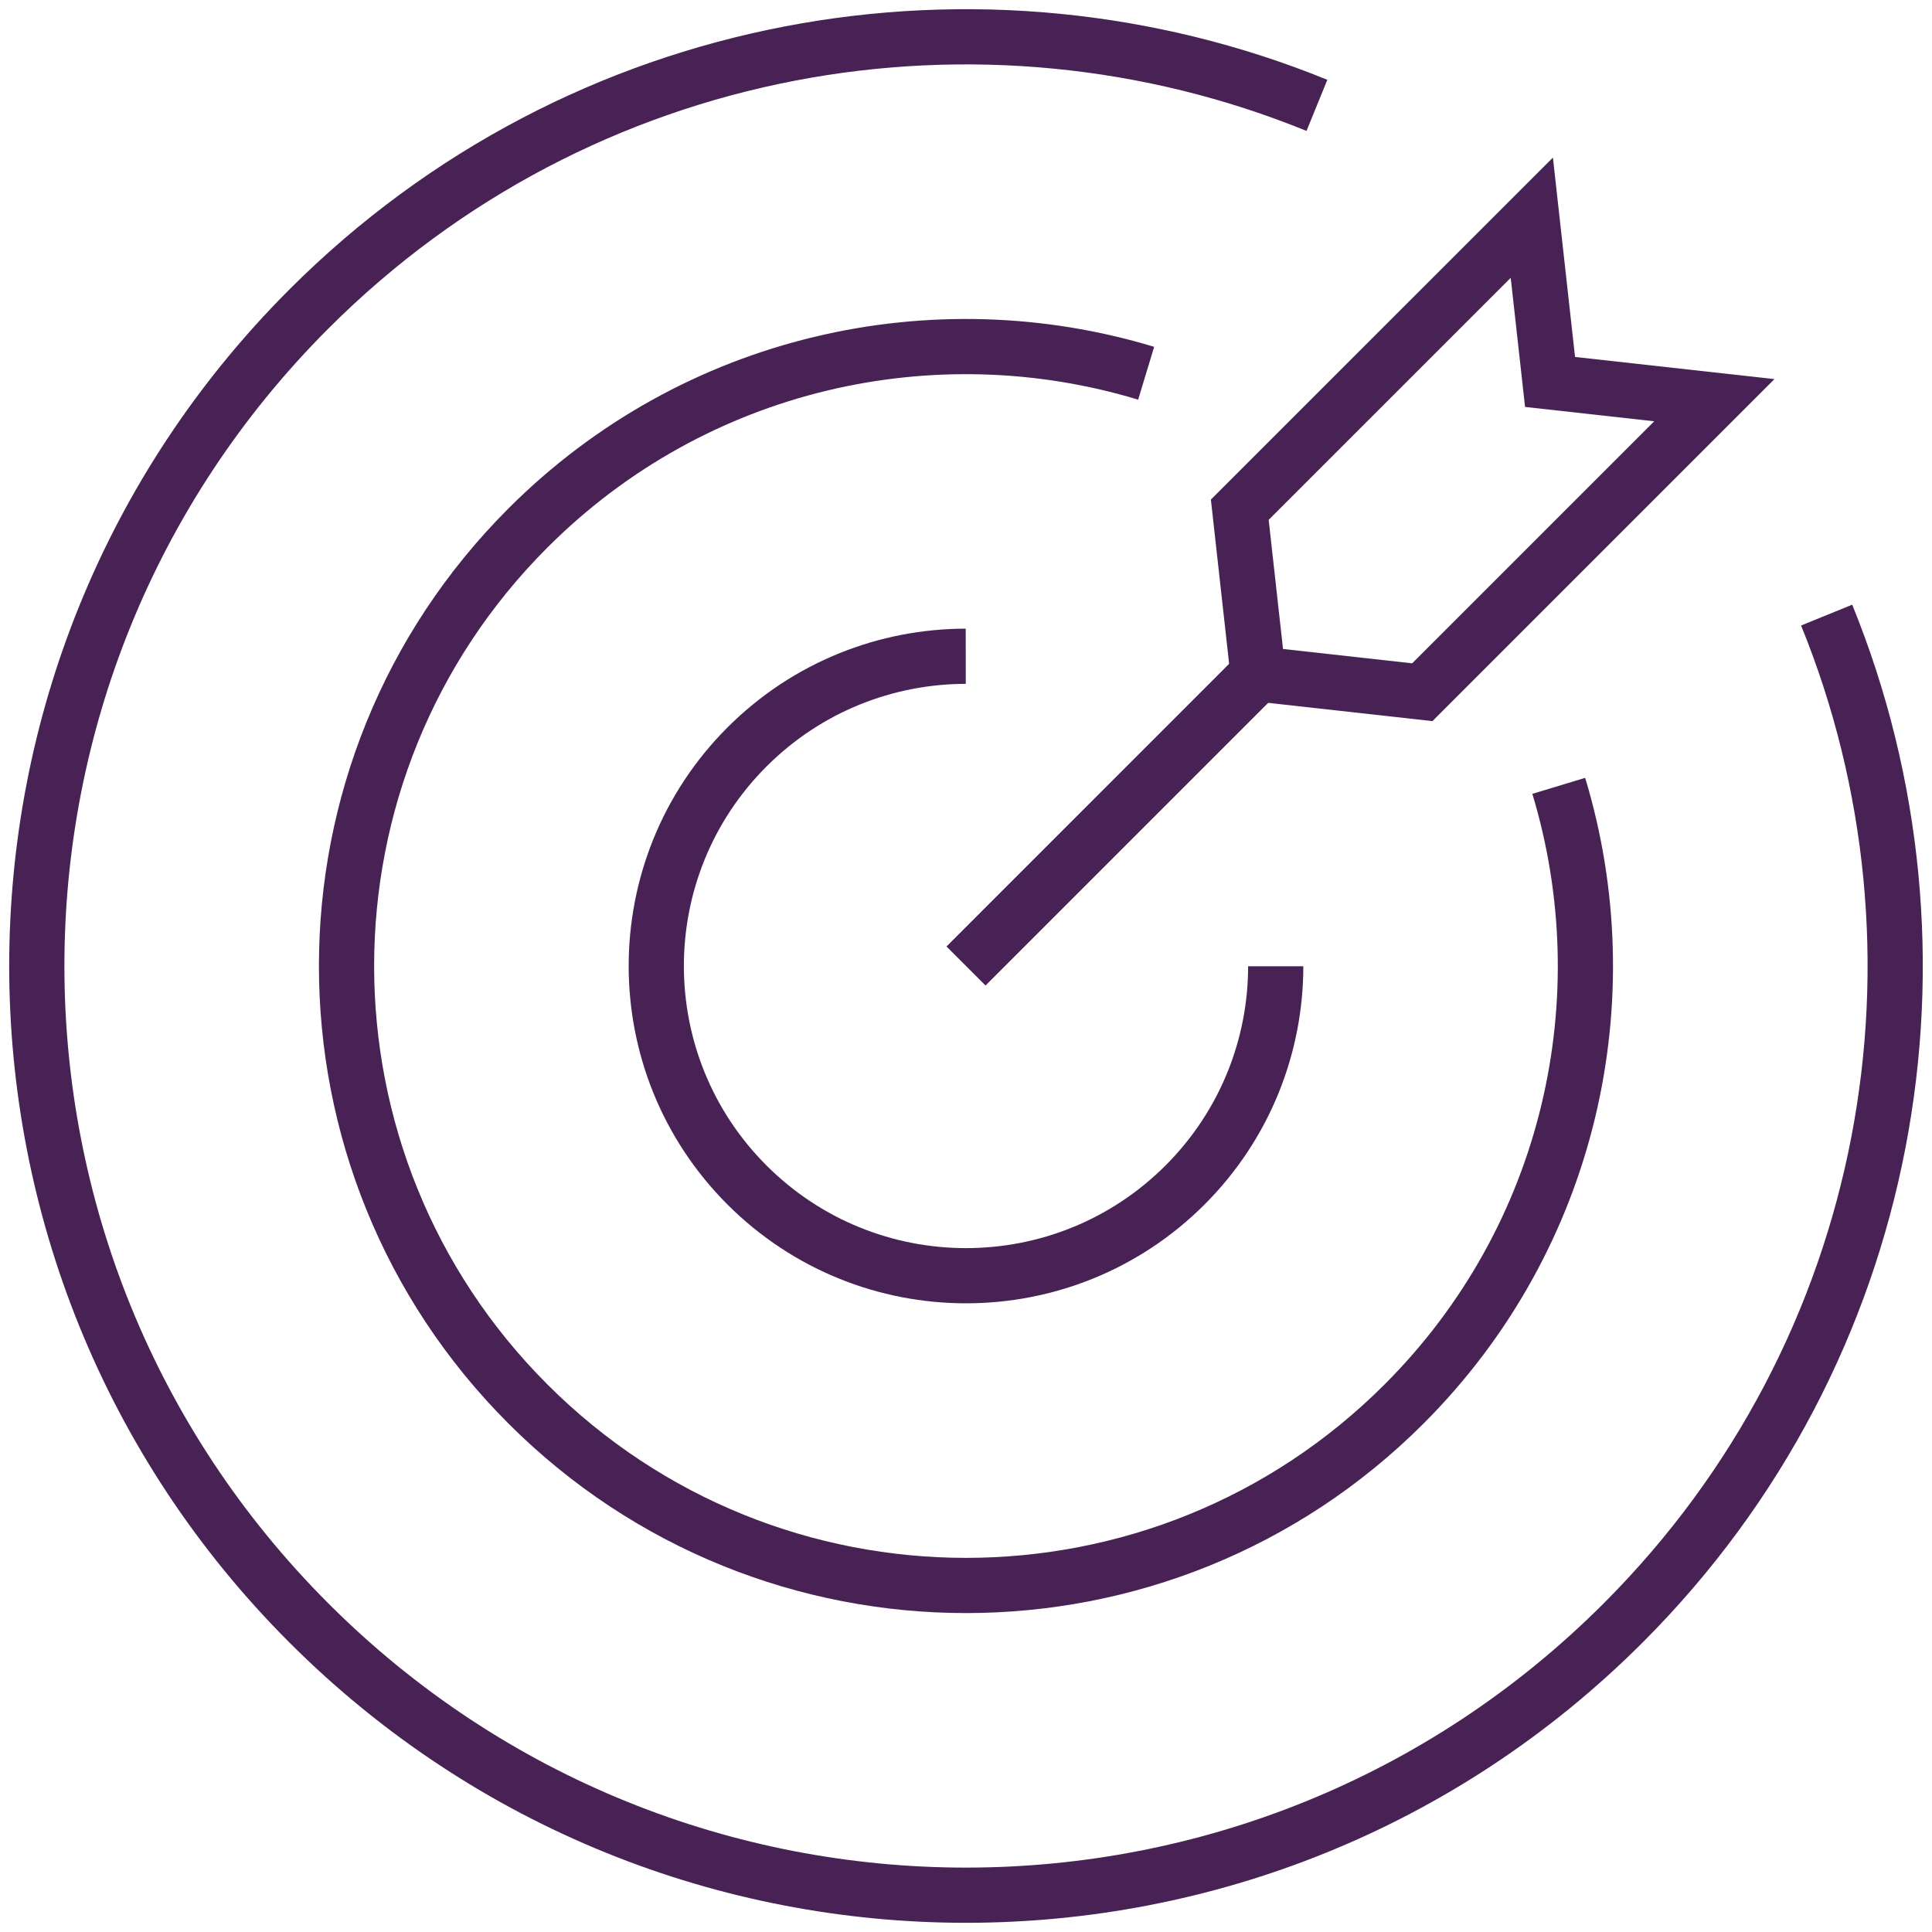
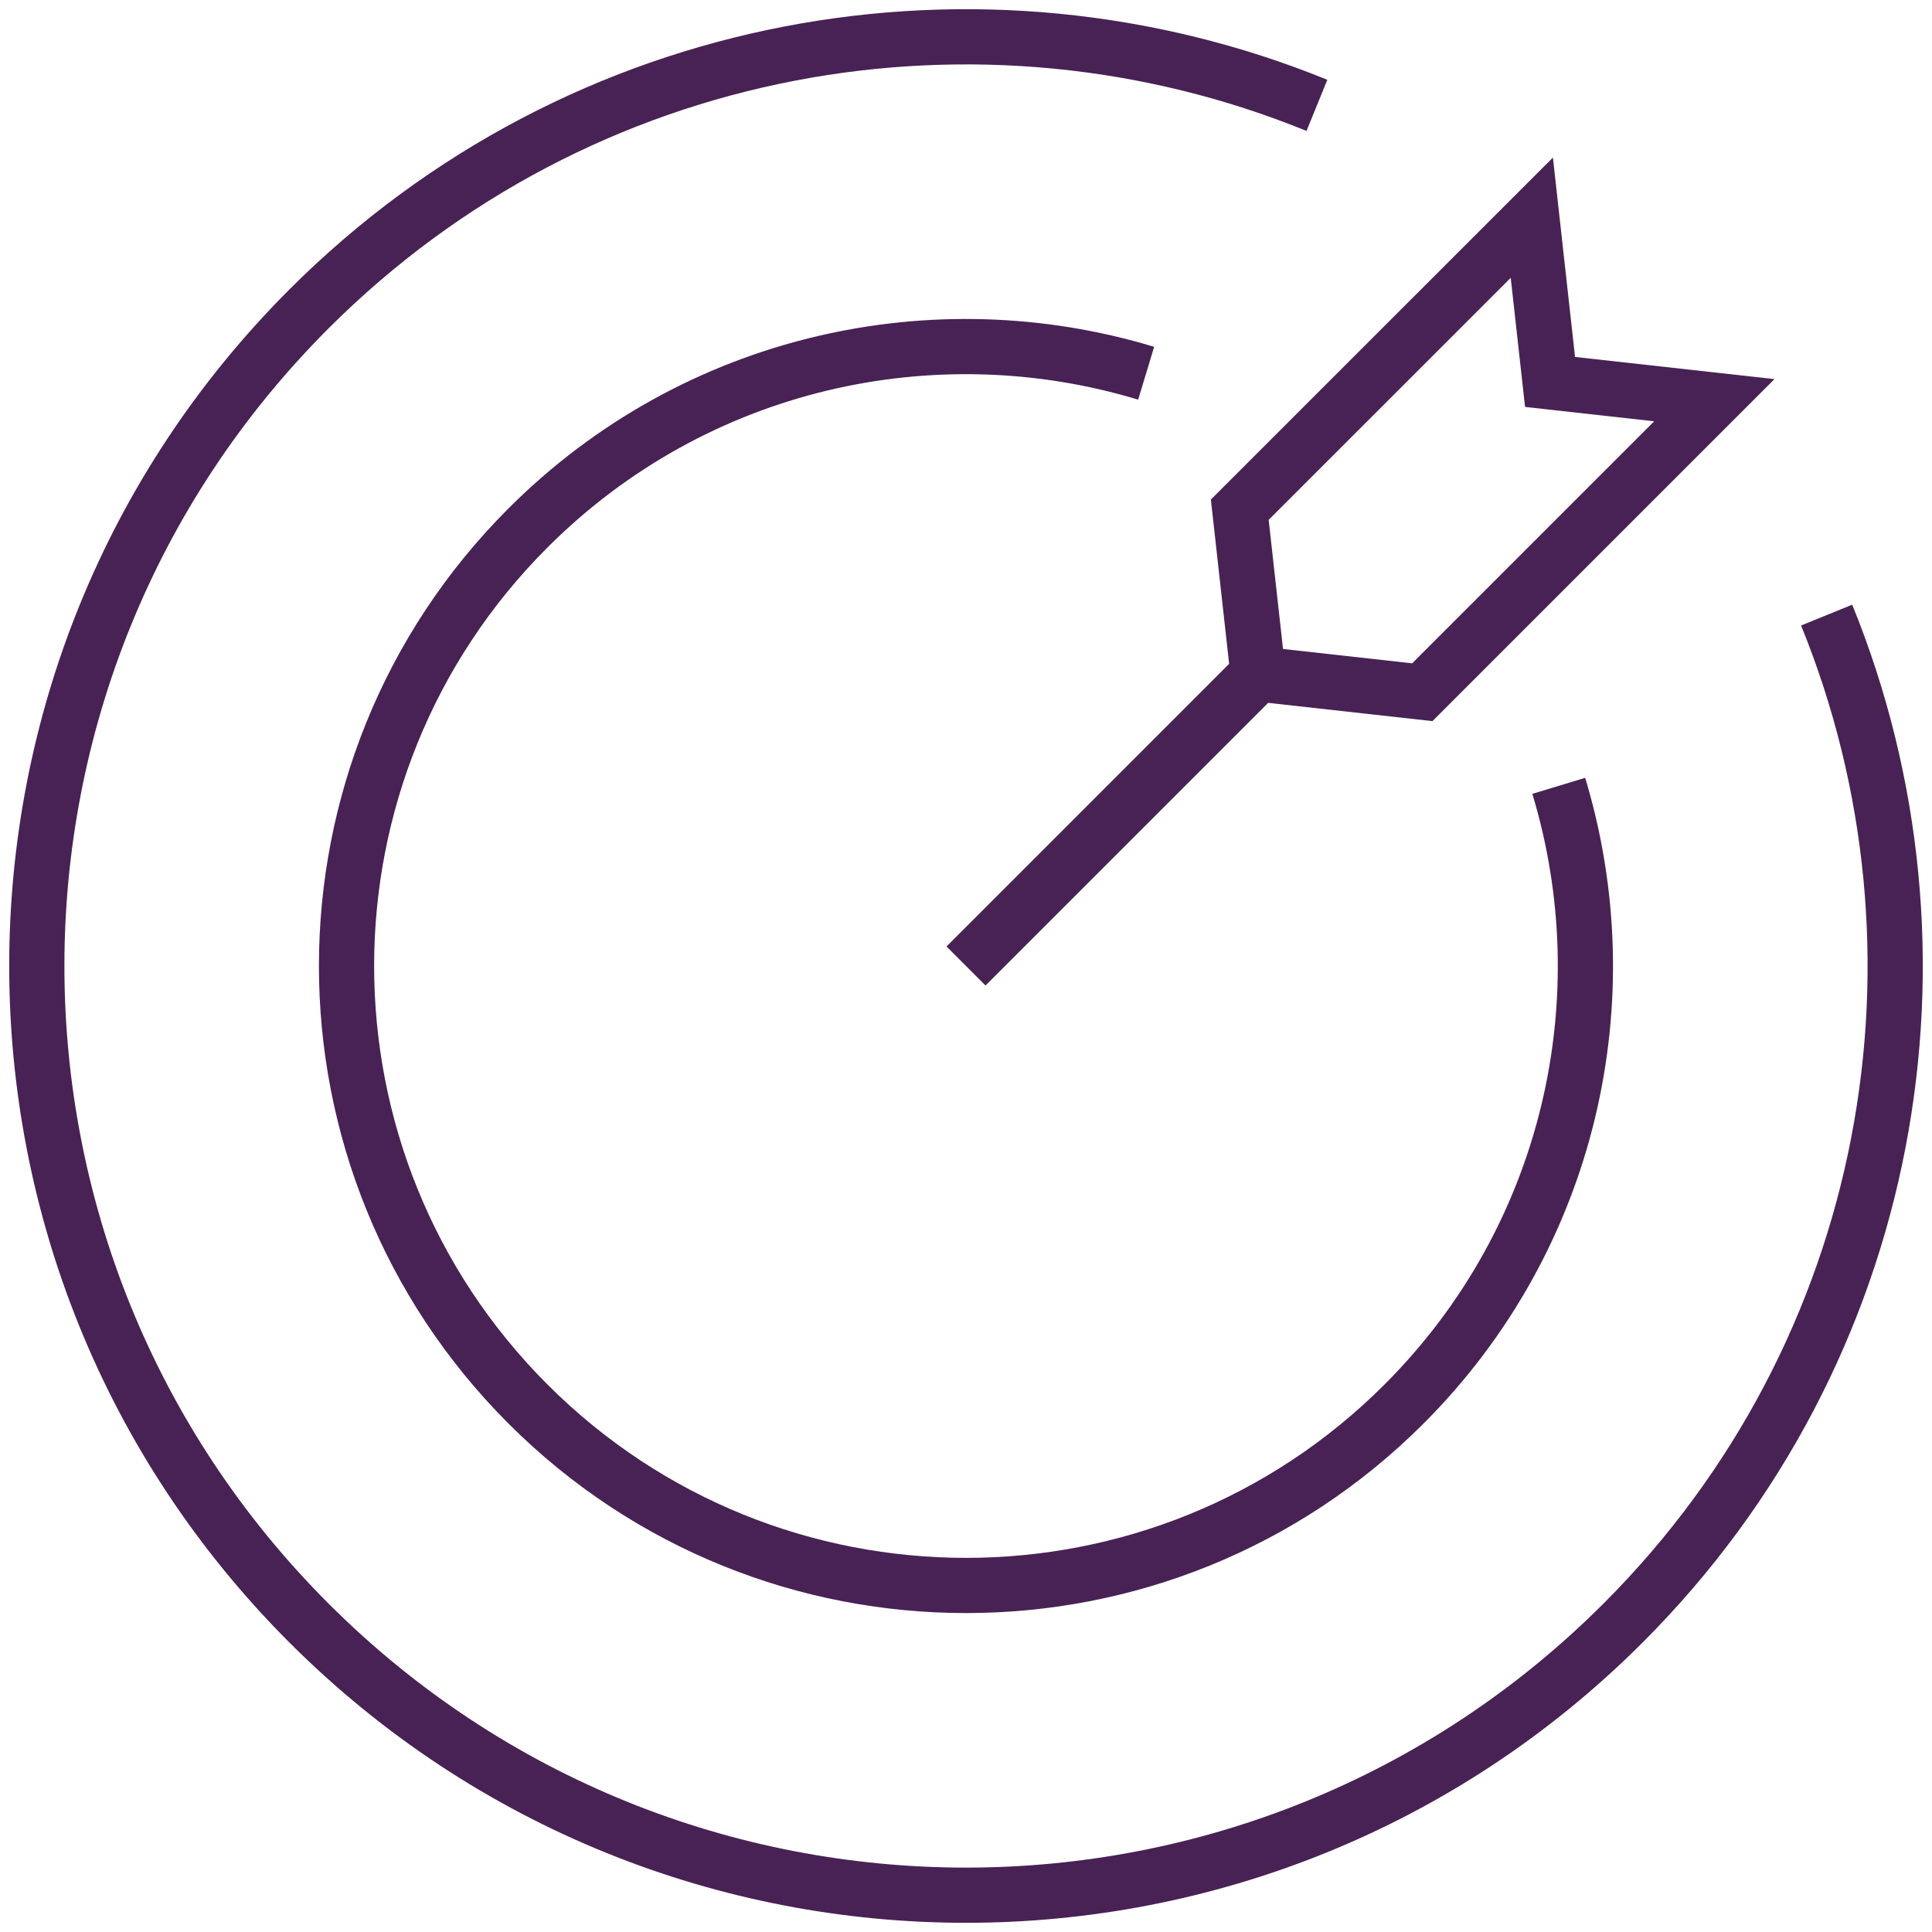
<svg xmlns="http://www.w3.org/2000/svg" width="105" height="105" viewBox="0 0 105 105" fill="none">
  <path d="M52.501 52.5L68.37 36.629" stroke="#482254" stroke-width="3" />
  <path fill-rule="evenodd" clip-rule="evenodd" d="M83.251 11.831L67.379 27.701L68.371 36.629L77.299 37.621L93.17 21.75L84.242 20.758L83.251 11.831Z" stroke="#482254" stroke-width="3" />
  <path d="M71.572 5.726C53.32 -1.707 31.601 1.981 16.791 16.79C-2.93 36.512 -2.93 68.487 16.791 88.208C36.513 107.931 68.489 107.931 88.21 88.208C103.02 73.4 106.706 51.679 99.274 33.429" stroke="#482254" stroke-width="3" />
-   <path d="M69.333 52.514C69.331 56.816 67.686 61.12 64.404 64.402C57.829 70.976 47.172 70.976 40.597 64.402C34.024 57.829 34.024 47.17 40.597 40.596C43.881 37.313 48.183 35.67 52.486 35.666" stroke="#482254" stroke-width="3" />
  <path d="M62.291 20.285C50.788 16.8 37.787 19.599 28.694 28.693C15.546 41.84 15.546 63.157 28.694 76.306C41.841 89.454 63.16 89.454 76.306 76.306C85.401 67.211 88.199 54.213 84.715 42.709" stroke="#482254" stroke-width="3" />
</svg>